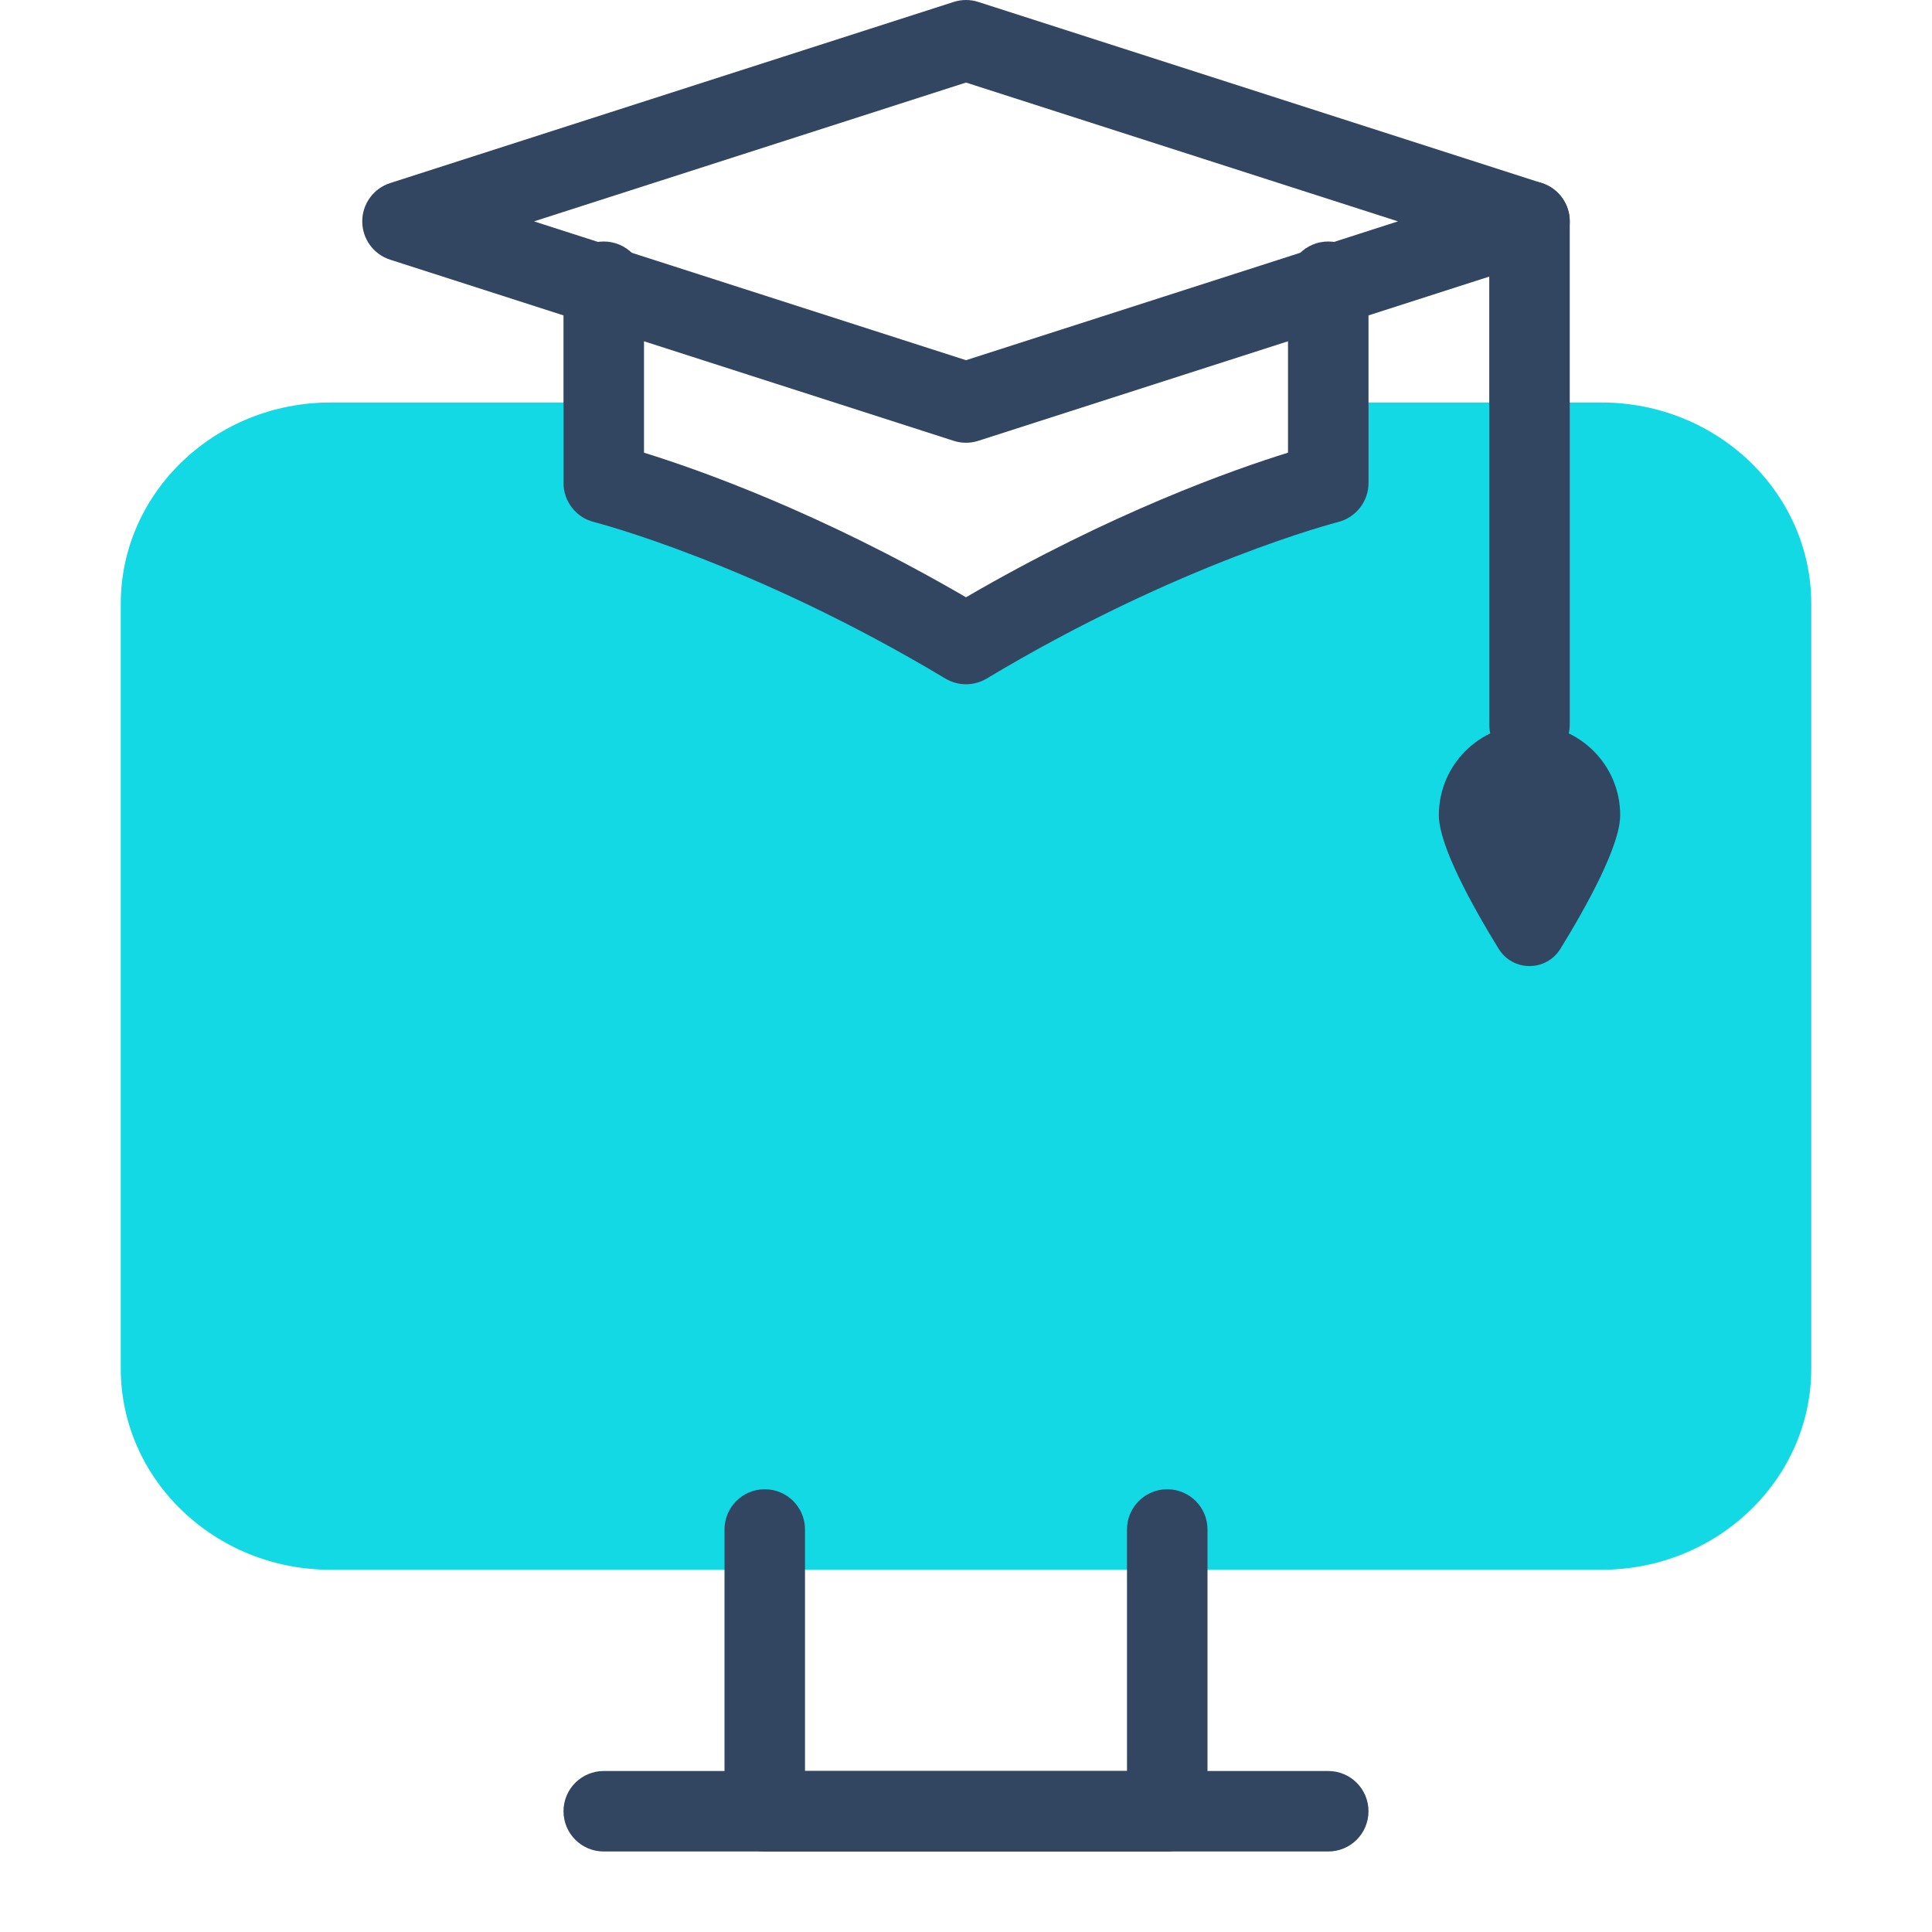
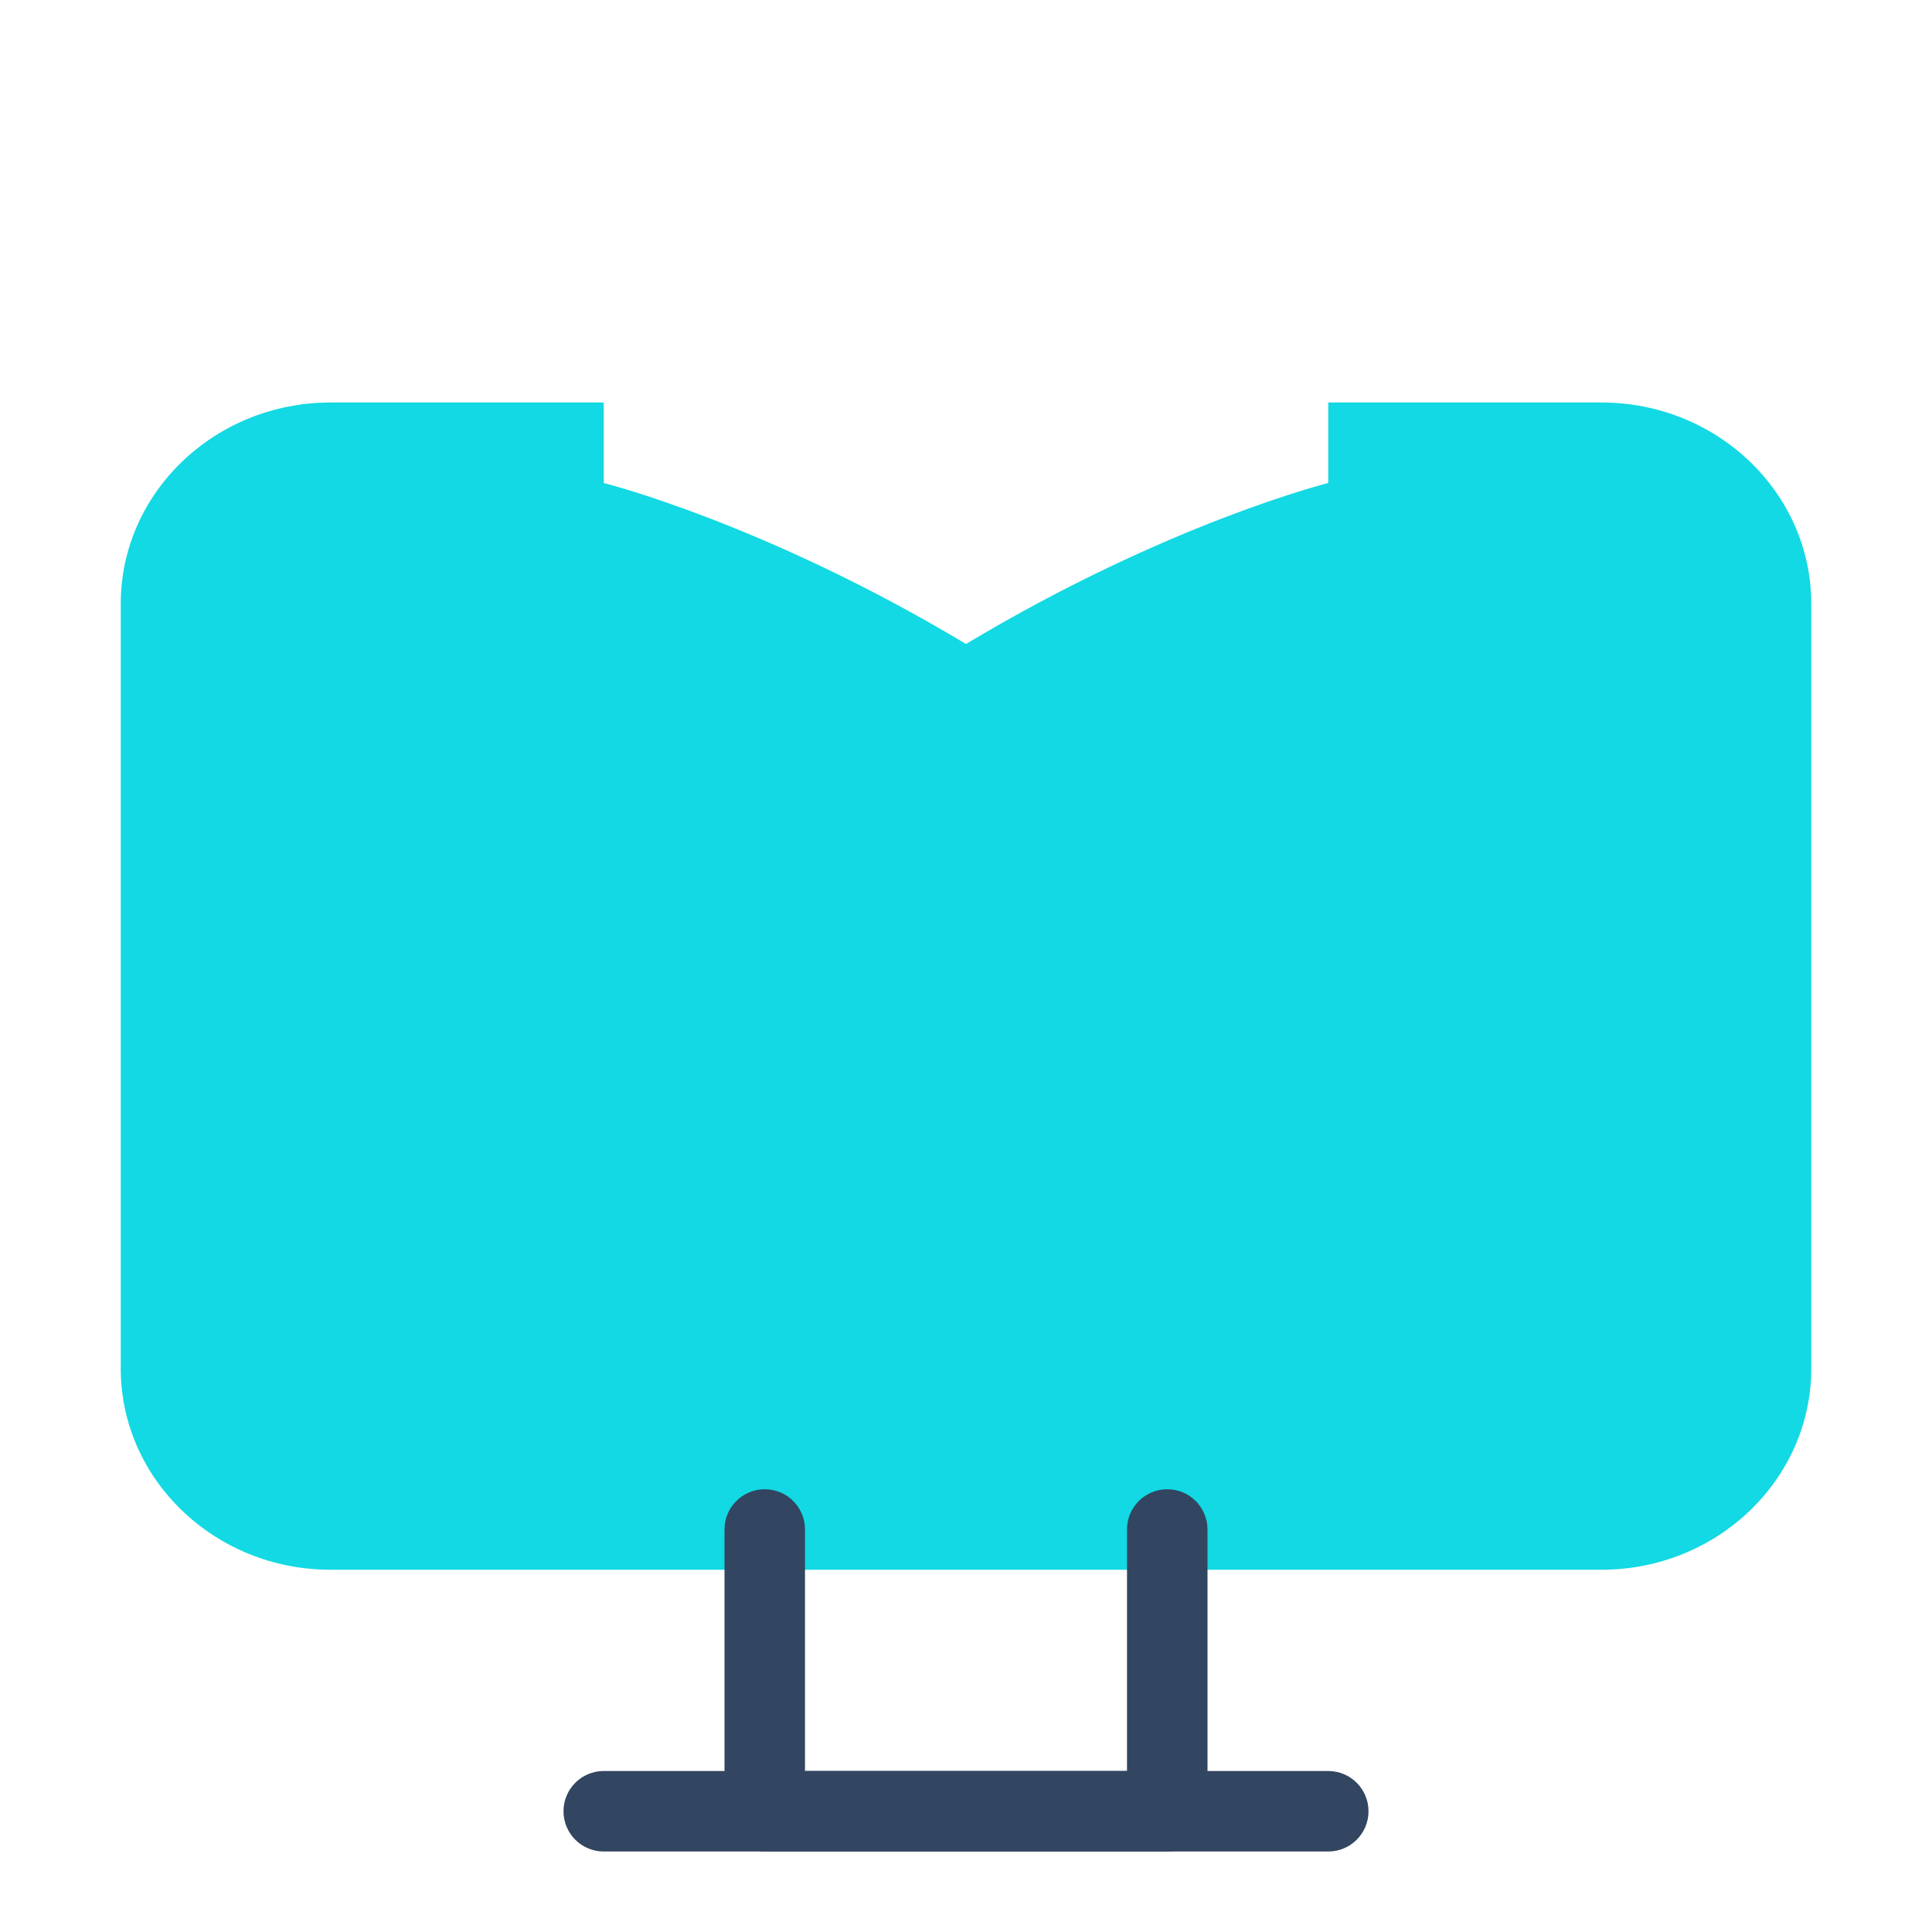
<svg xmlns="http://www.w3.org/2000/svg" viewBox="0 0 48 48" width="240px" height="240px" baseProfile="basic">
  <path fill="#12d9e3" d="M45,15v19c0,2.76-2.34,5-5.21,5H8.21C5.34,39,3,36.76,3,34V15c0-2.76,2.34-5,5.21-5H15v2c0,0,4,1,9,4 c5-3,9-4,9-4v-2h6.79C42.66,10,45,12.24,45,15z" />
  <path fill="#324561" d="M29,46H19c-0.553,0-1-0.447-1-1v-7c0-0.553,0.447-1,1-1s1,0.447,1,1v6h8v-6c0-0.553,0.447-1,1-1 s1,0.447,1,1v7C30,45.553,29.553,46,29,46z" />
  <path fill="#324561" d="M33,46H15c-0.553,0-1-0.447-1-1s0.447-1,1-1h18c0.553,0,1,0.447,1,1S33.553,46,33,46z" />
-   <path fill="#324561" d="M24,17c-0.178,0-0.356-0.048-0.515-0.143c-4.796-2.878-8.69-3.878-8.729-3.888 C14.312,12.858,14,12.458,14,12V7c0-0.553,0.447-1,1-1s1,0.447,1,1v4.247c1.354,0.419,4.38,1.485,8,3.592 c3.62-2.106,6.646-3.173,8-3.592V7c0-0.553,0.447-1,1-1s1,0.447,1,1v5c0,0.458-0.312,0.858-0.757,0.97 c-0.038,0.01-3.933,1.01-8.729,3.888C24.356,16.952,24.178,17,24,17z" />
-   <path fill="#324561" d="M24,11c-0.104,0-0.206-0.016-0.306-0.048l-14-4.5C9.28,6.319,9,5.935,9,5.5s0.28-0.819,0.694-0.952 l14-4.5c0.199-0.064,0.412-0.064,0.611,0l14,4.5C38.72,4.681,39,5.065,39,5.5s-0.28,0.819-0.694,0.952l-14,4.5 C24.206,10.984,24.104,11,24,11z M13.268,5.5L24,8.949L34.732,5.5L24,2.051L13.268,5.5z" />
-   <path fill="#324561" d="M38,19c-0.553,0-1-0.447-1-1V5.5c0-0.553,0.447-1,1-1s1,0.447,1,1V18C39,18.553,38.553,19,38,19z" />
-   <path fill="#324561" d="M40.253,20.253c0,0.756-0.83,2.255-1.483,3.316c-0.354,0.576-1.186,0.576-1.539,0 c-0.652-1.061-1.483-2.56-1.483-3.316C35.747,19.008,36.755,18,38,18S40.253,19.008,40.253,20.253z" />
</svg>